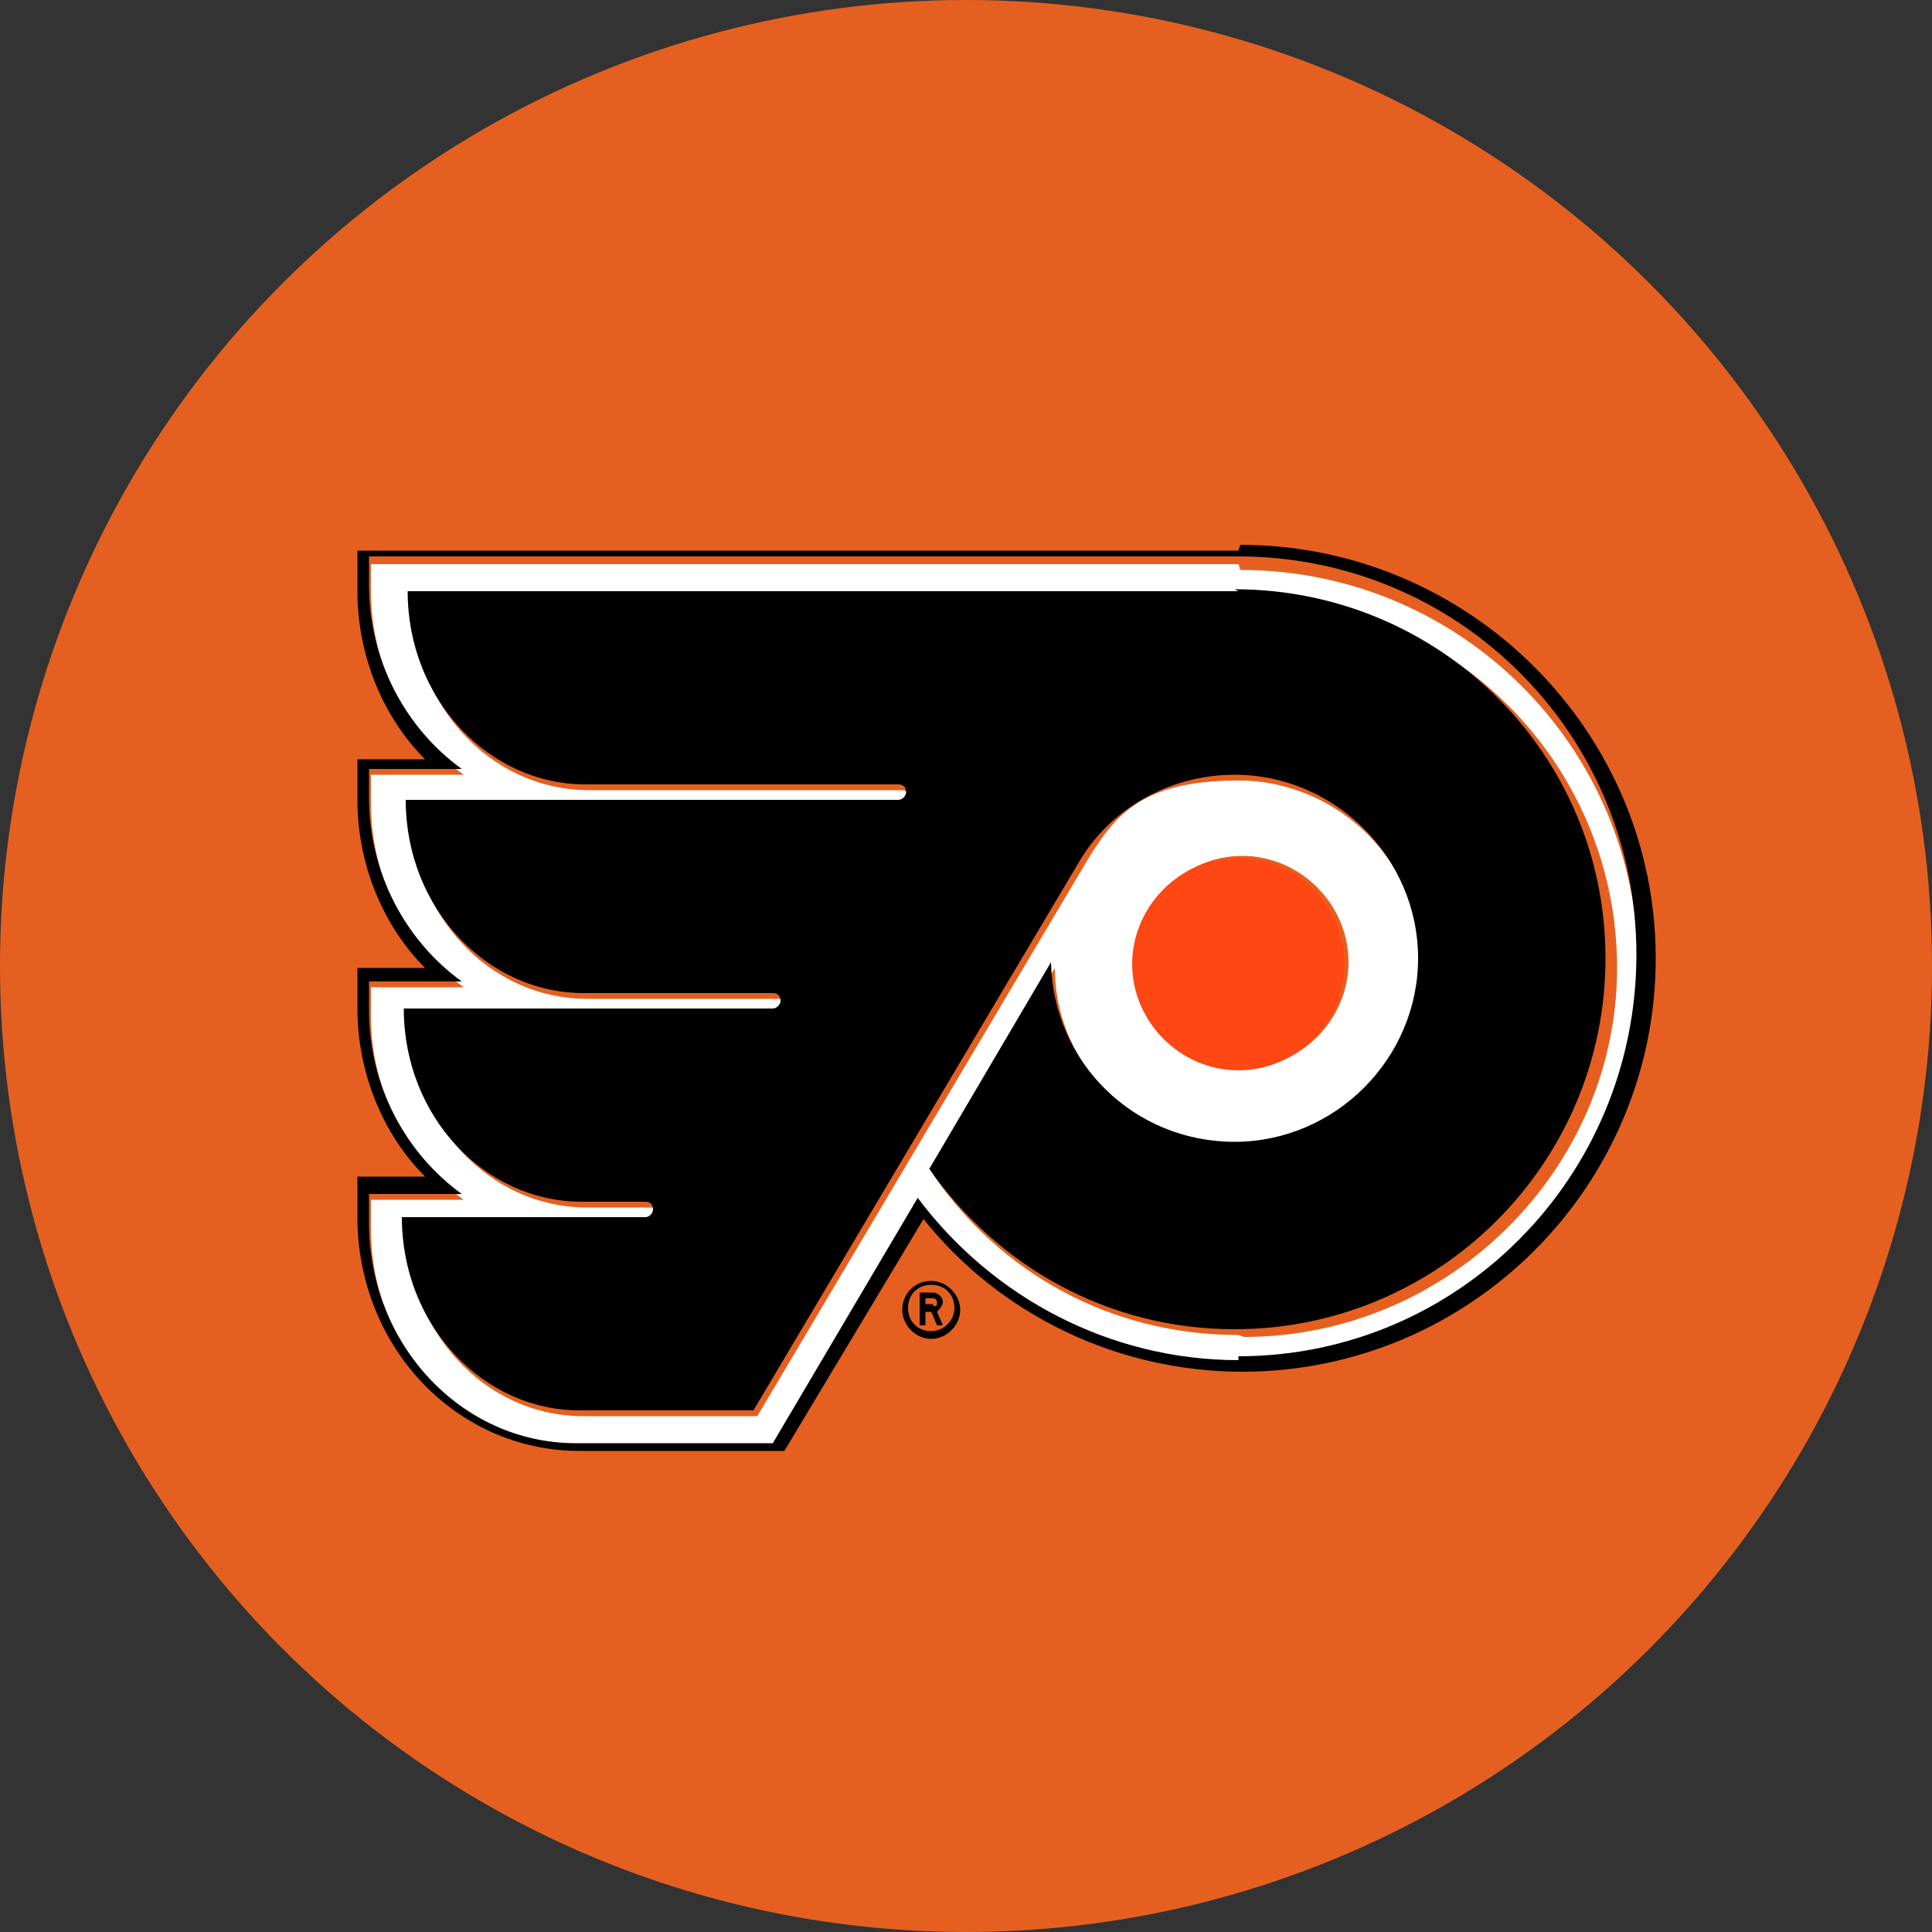
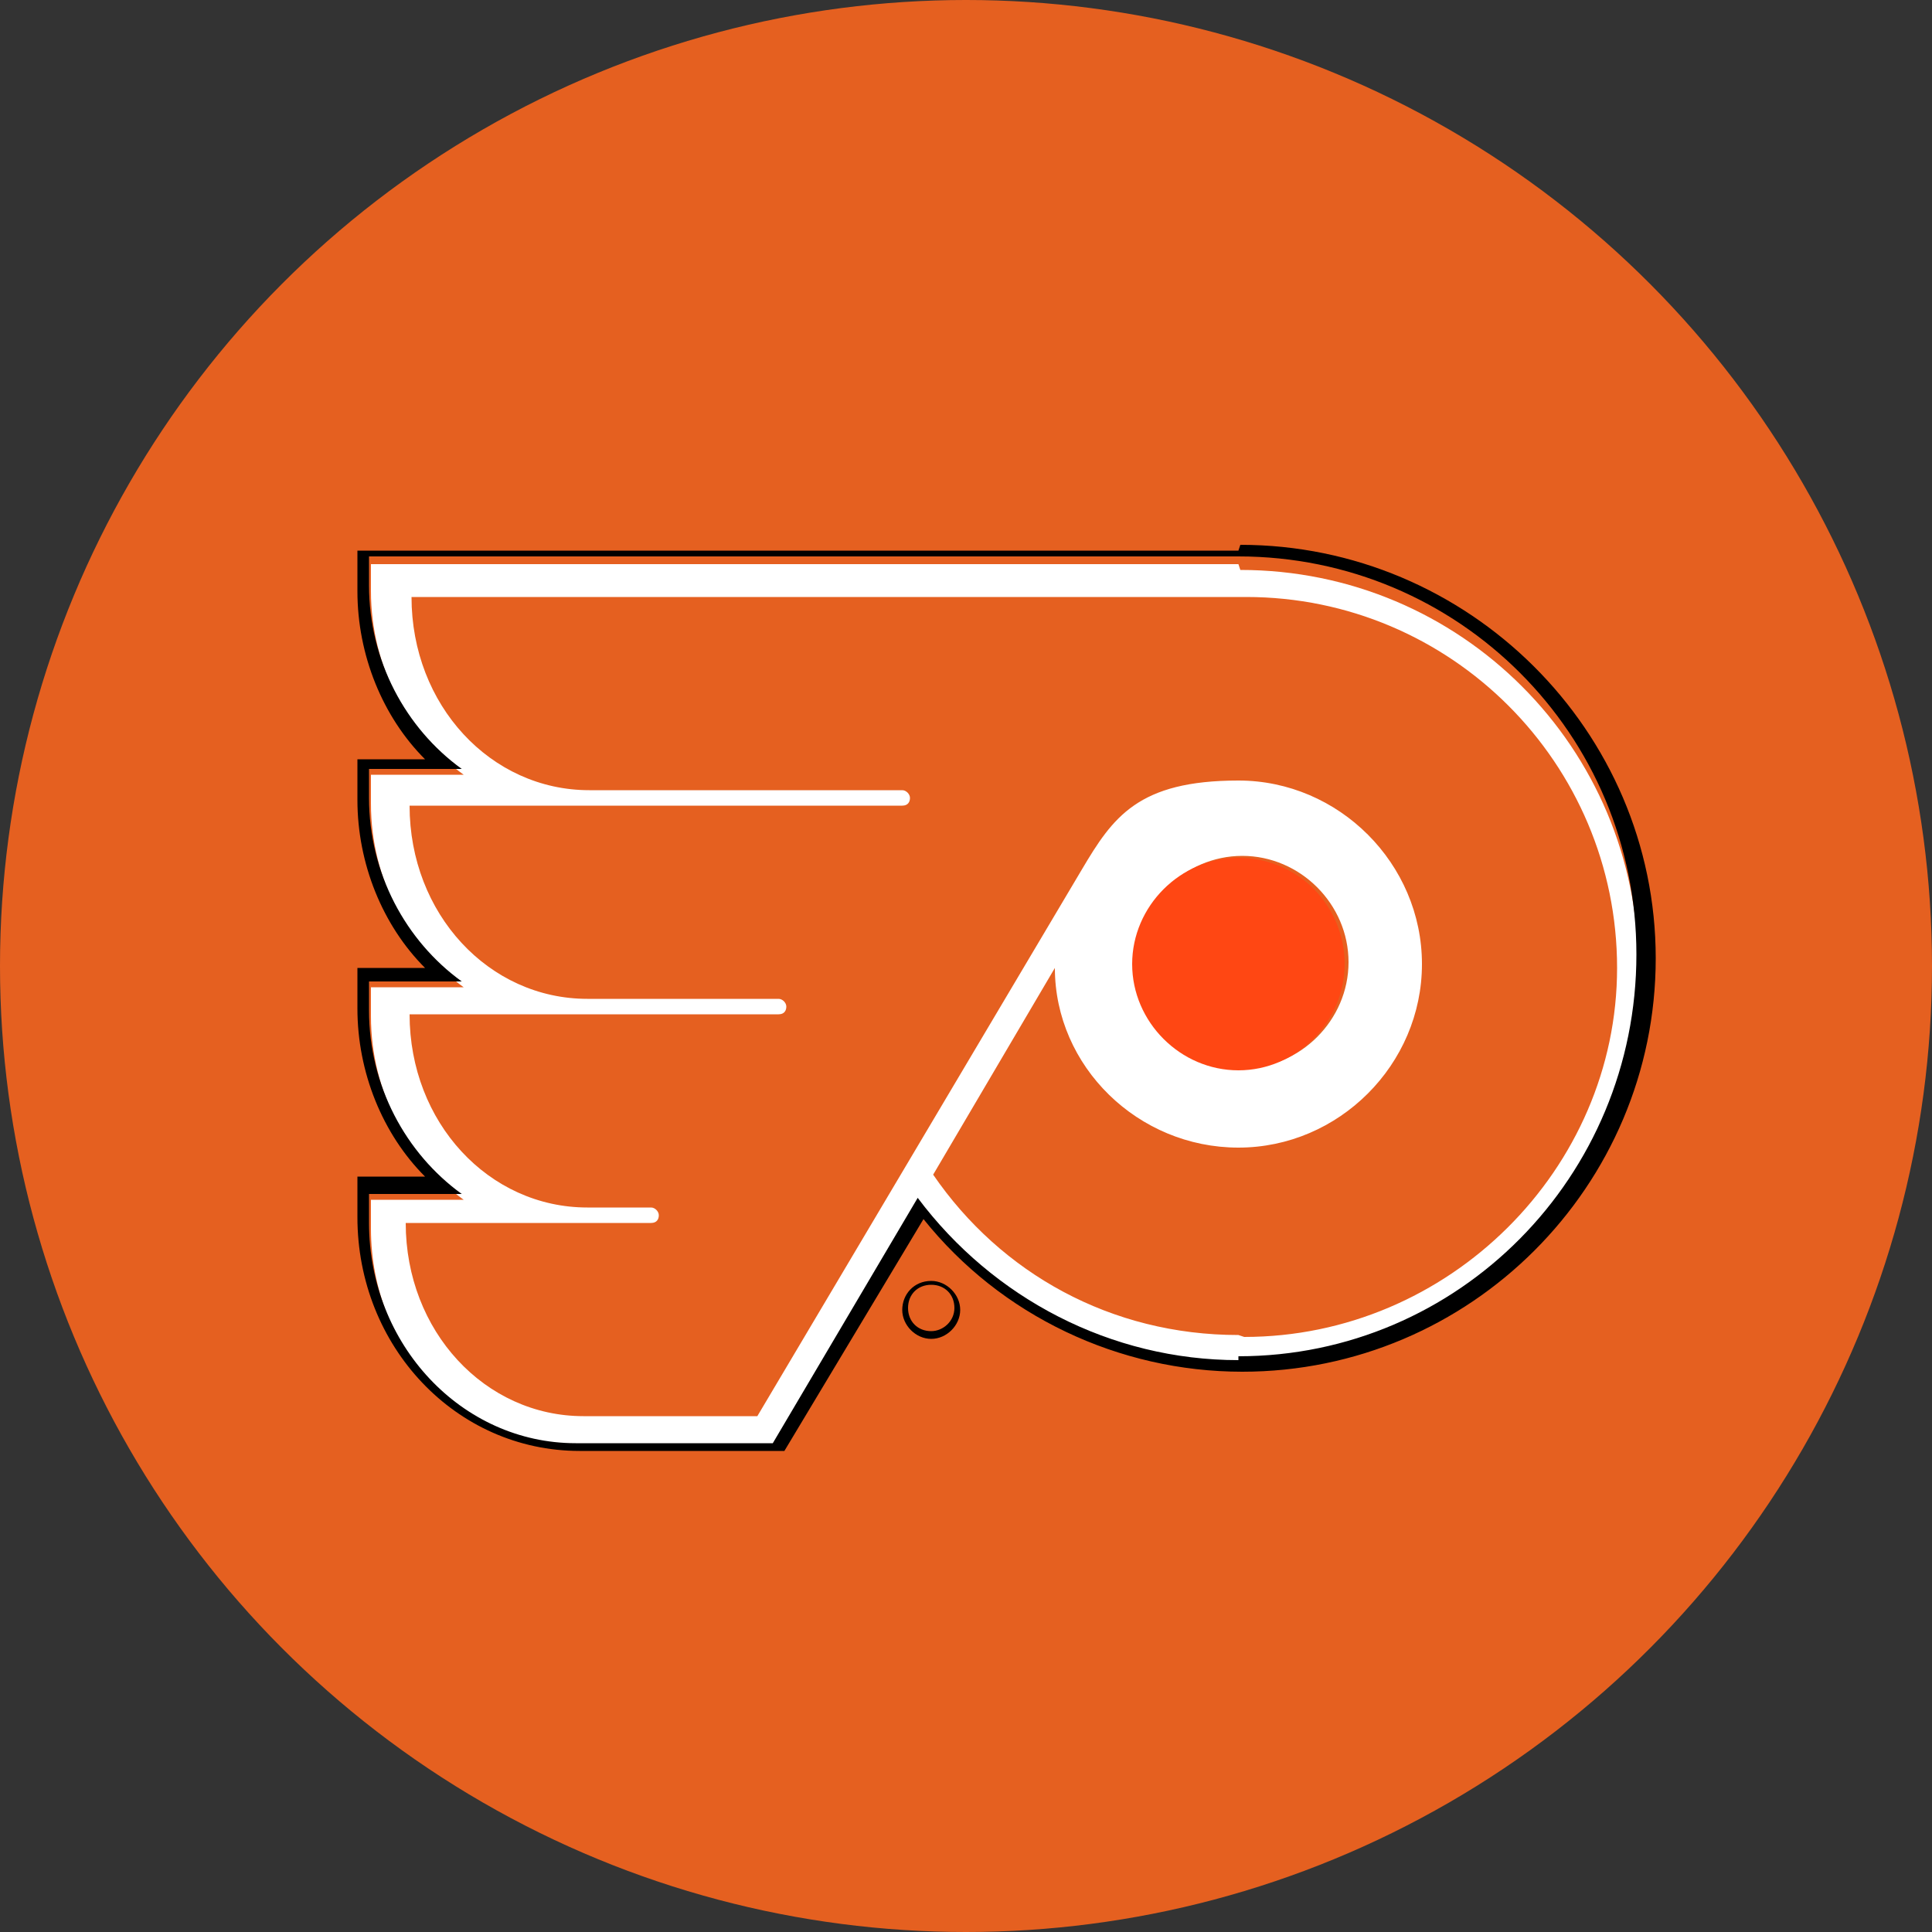
<svg xmlns="http://www.w3.org/2000/svg" id="Layer_1" data-name="Layer 1" version="1.1" viewBox="0 0 100 100">
  <rect x="0" y="0" width="100" height="100" fill="#333333" stroke="none" />
  <defs>
    <style>
      .cls-1 {
        fill: #000;
      }

      .cls-1, .cls-2, .cls-3, .cls-4 {
        stroke-width: 0px;
      }

      .cls-2 {
        fill: #e56020;
      }

      .cls-3 {
        fill: #ff4713;
      }

      .cls-4 {
        fill: #fff;
      }
    </style>
  </defs>
  <circle class="cls-2" cx="50" cy="50" r="50" />
  <g>
    <g>
      <path class="cls-4" d="M64.1,29.2H19.2v1.4c0,3.9,1.9,7.4,4.8,9.5h-4.8v1.5c0,3.9,1.9,7.4,4.8,9.5h-4.8v1.5c0,3.9,1.9,7.4,4.8,9.5h-4.8v1.5c0,6.3,4.8,11.4,10.7,11.4h10.2l7.5-12.7c3.8,5.3,10,8.4,16.6,8.4,11.4,0,20.6-9.2,20.6-20.6,0-11.4-9.2-20.6-20.6-20.6ZM64.1,69.1c-6.6,0-12.3-3.2-15.8-8.3l6.3-10.7c0,5.1,4.3,9.3,9.5,9.3s9.5-4.3,9.5-9.5-4.3-9.5-9.5-9.5-6.5,1.9-8.1,4.6l-16.8,28.3h-9c-5.1,0-9.2-4.4-9.2-10h12.7c.3,0,.4-.2.4-.4s-.2-.4-.4-.4h-3.3c-5.1,0-9.2-4.4-9.2-10h19.1c.3,0,.4-.2.4-.4s-.2-.4-.4-.4h-9.9c-5.1,0-9.2-4.4-9.2-10h25.5c.3,0,.4-.2.4-.4s-.2-.4-.4-.4h-16.2c-5.1,0-9.2-4.4-9.2-10h43.2c10.6,0,19.2,8.6,19.2,19.2,0,10.4-8.7,19.1-19.3,19.1ZM58.8,49.8c0-3,2.5-5.5,5.5-5.5s5.5,2.5,5.5,5.5-2.5,5.5-5.5,5.5-5.5-2.5-5.5-5.5Z" />
      <g>
        <path class="cls-1" d="M64.1,28.5H18.5v2.1c0,3.3,1.3,6.5,3.5,8.7h-3.5v2.1c0,3.3,1.3,6.5,3.5,8.7h-3.5v2.1c0,3.3,1.3,6.5,3.5,8.7h-3.5v2.1c0,6.7,5.1,12.1,11.5,12.1h10.6l7.2-12c4,5,10.1,7.9,16.5,7.9,11.8,0,21.4-9.6,21.4-21.4,0-11.8-9.7-21.4-21.5-21.4ZM64.1,70.4c-6.6,0-12.7-3.2-16.6-8.4l-7.5,12.7h-10.2c-5.9,0-10.7-5.1-10.7-11.4v-1.5h4.8c-2.9-2.1-4.8-5.6-4.8-9.5v-1.5h4.8c-2.9-2.1-4.8-5.6-4.8-9.5v-1.5h4.8c-2.9-2.1-4.8-5.6-4.8-9.5v-1.5h45c11.4,0,20.6,9.2,20.6,20.6,0,11.5-9.2,20.8-20.6,20.8Z" />
-         <path class="cls-1" d="M64.1,30.6H21.1c0,5.6,4.2,10,9.2,10h16.2c.3,0,.4.2.4.4s-.2.4-.4.4h-25.5c0,5.6,4.2,10,9.2,10h9.8c.3,0,.4.2.4.4s-.2.4-.4.4h-19.1c0,5.6,4.2,10,9.2,10h3.3c.3,0,.4.2.4.4s-.2.4-.4.4h-12.6c0,5.6,4.2,10,9.2,10h9l16.8-28.3c1.6-2.8,4.7-4.6,8.1-4.6,5.2,0,9.5,4.3,9.5,9.5s-4.3,9.5-9.5,9.5-9.4-4.1-9.5-9.3l-6.3,10.7c3.5,5,9.2,8.3,15.8,8.3,10.6,0,19.2-8.6,19.2-19.2s-8.6-19.1-19.2-19.1Z" />
        <path class="cls-1" d="M48.2,66.3c-.9,0-1.5.7-1.5,1.5s.7,1.5,1.5,1.5,1.5-.7,1.5-1.5-.7-1.5-1.5-1.5ZM48.2,68.9c-.7,0-1.2-.5-1.2-1.2s.5-1.2,1.2-1.2,1.2.5,1.2,1.2c0,.7-.6,1.2-1.2,1.2Z" />
-         <path class="cls-1" d="M48.8,67.4c0-.3-.3-.5-.5-.5h-.7v1.7h.3v-.7h.3l.3.7h.3l-.3-.7c0,0,.3-.3.3-.5ZM48.3,67.5h-.4v-.3h.4c0,0,.2,0,.2.2s0,.2-.2.2Z" />
      </g>
    </g>
    <path class="cls-3" d="M64.1,44.4c-3,0-5.5,2.5-5.5,5.5s2.5,5.5,5.5,5.5,5.5-2.5,5.5-5.5-2.4-5.5-5.5-5.5Z" />
  </g>
</svg>